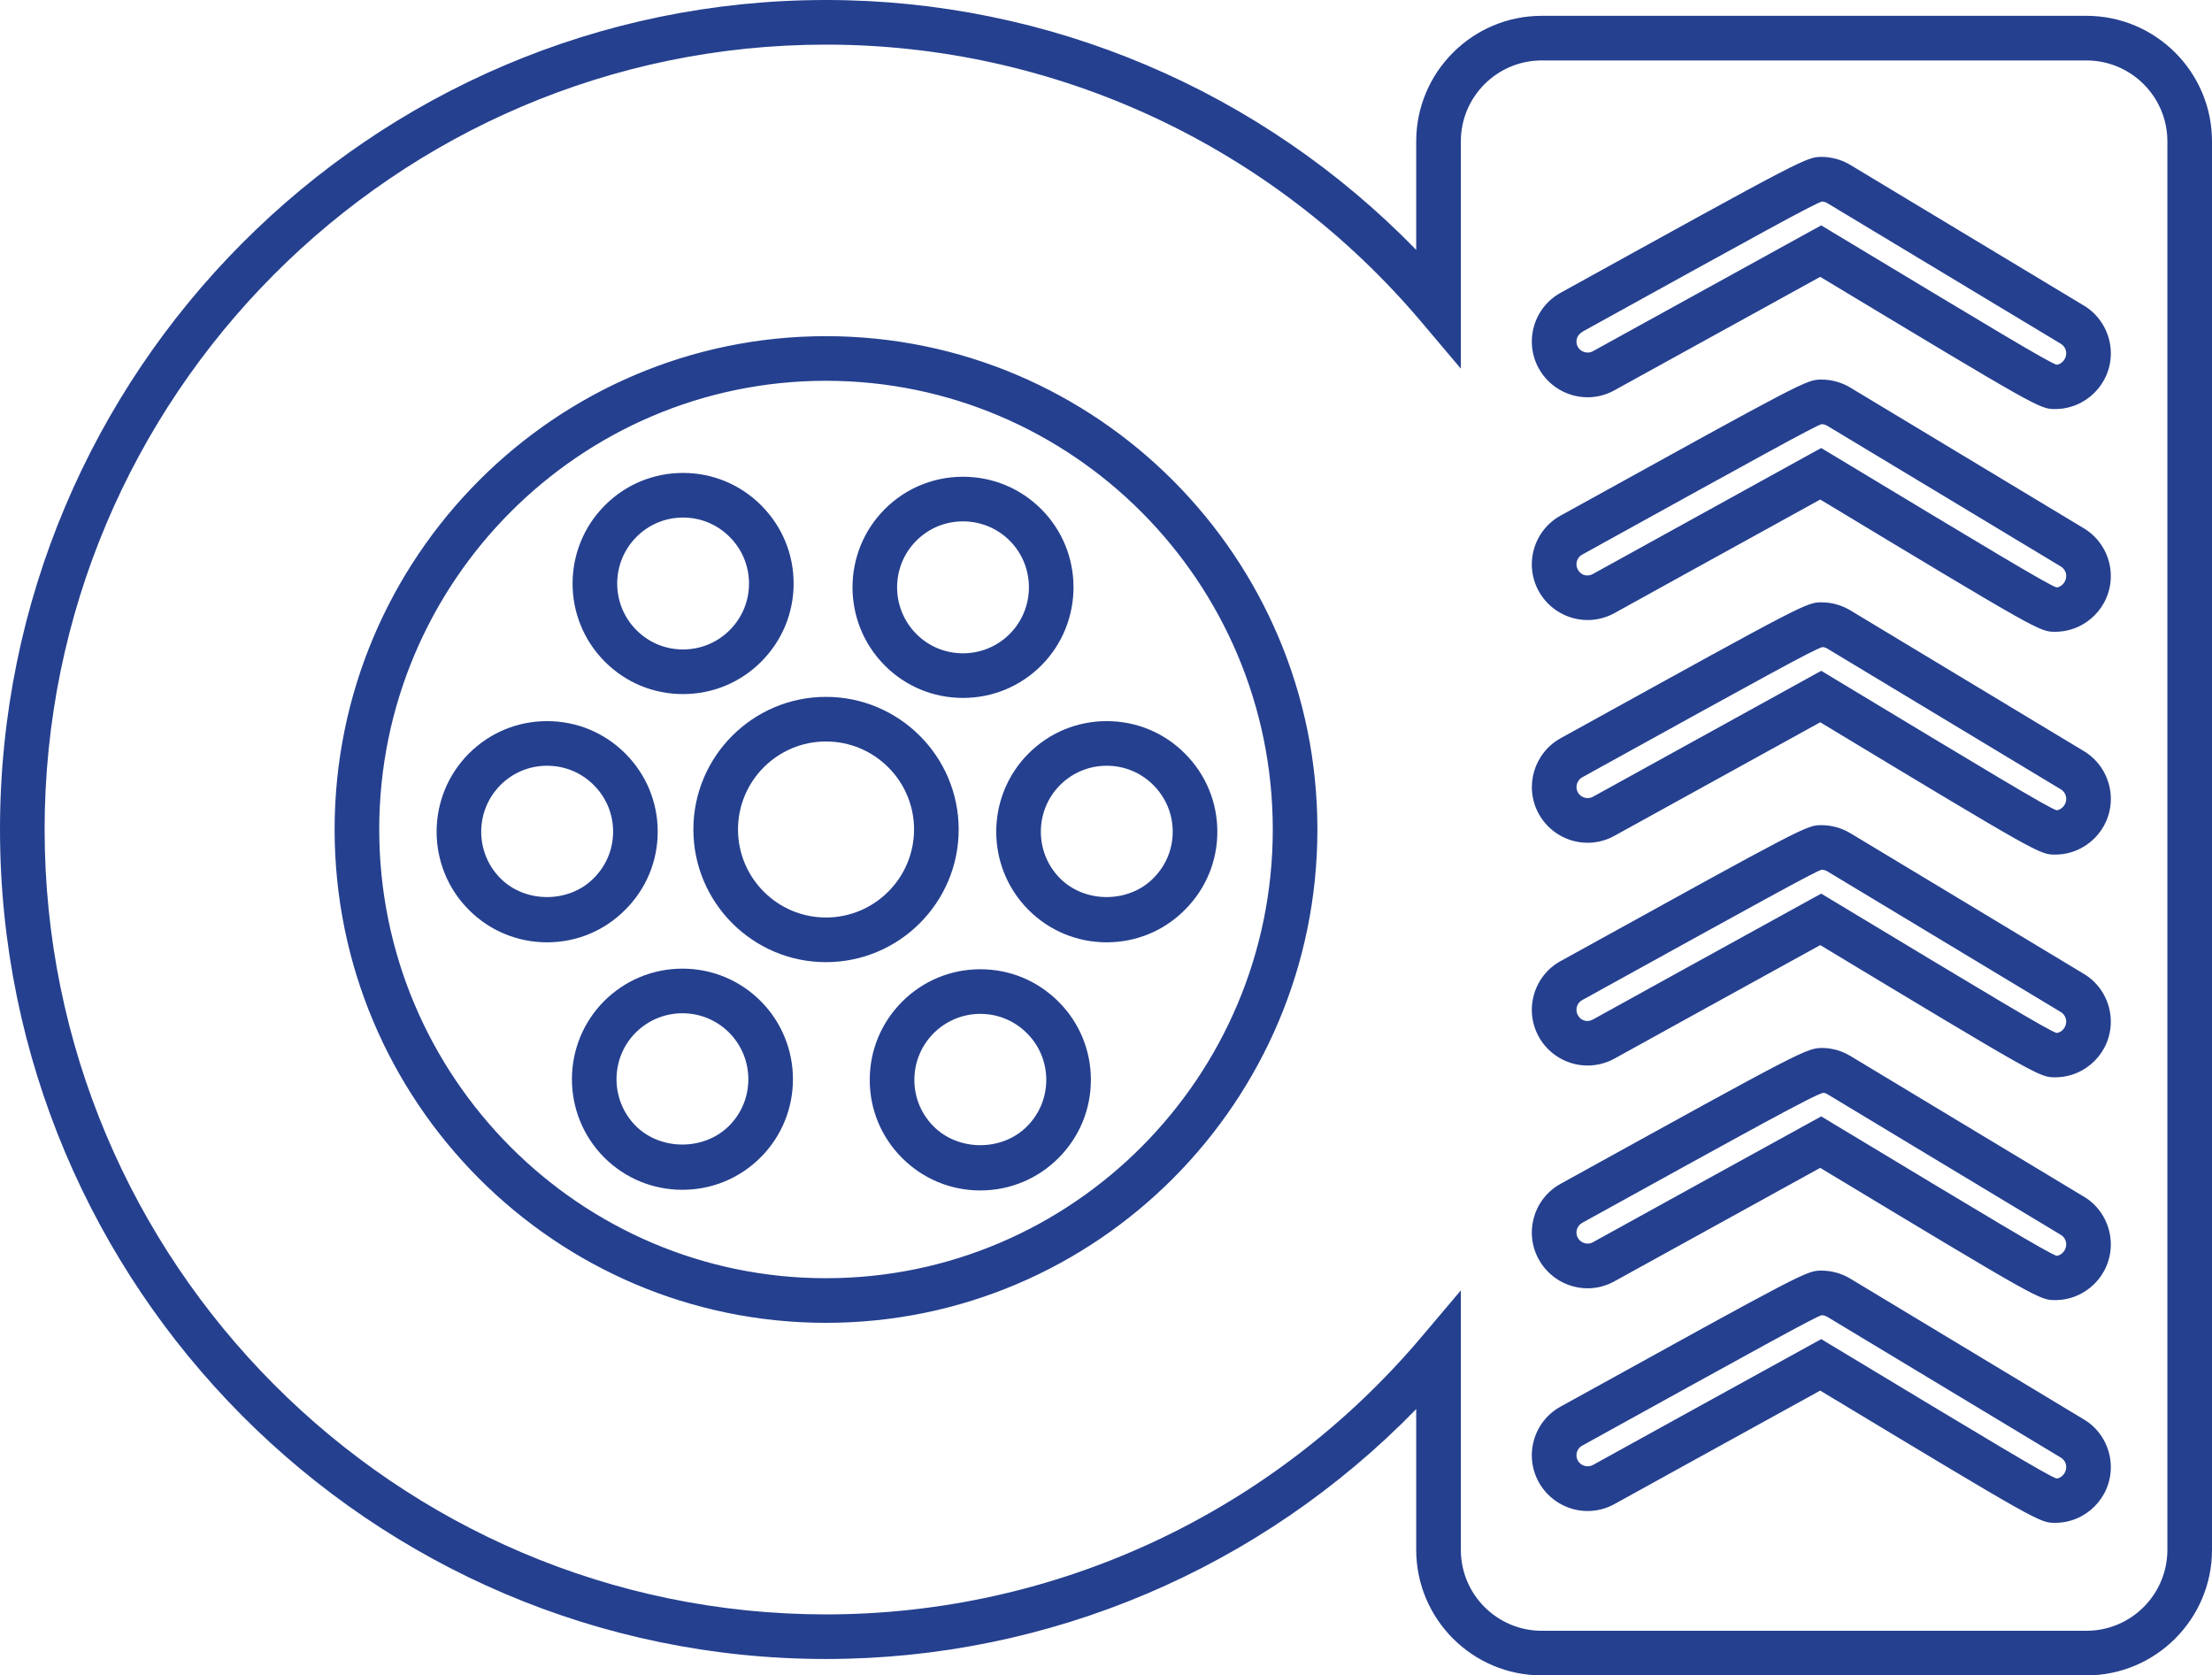
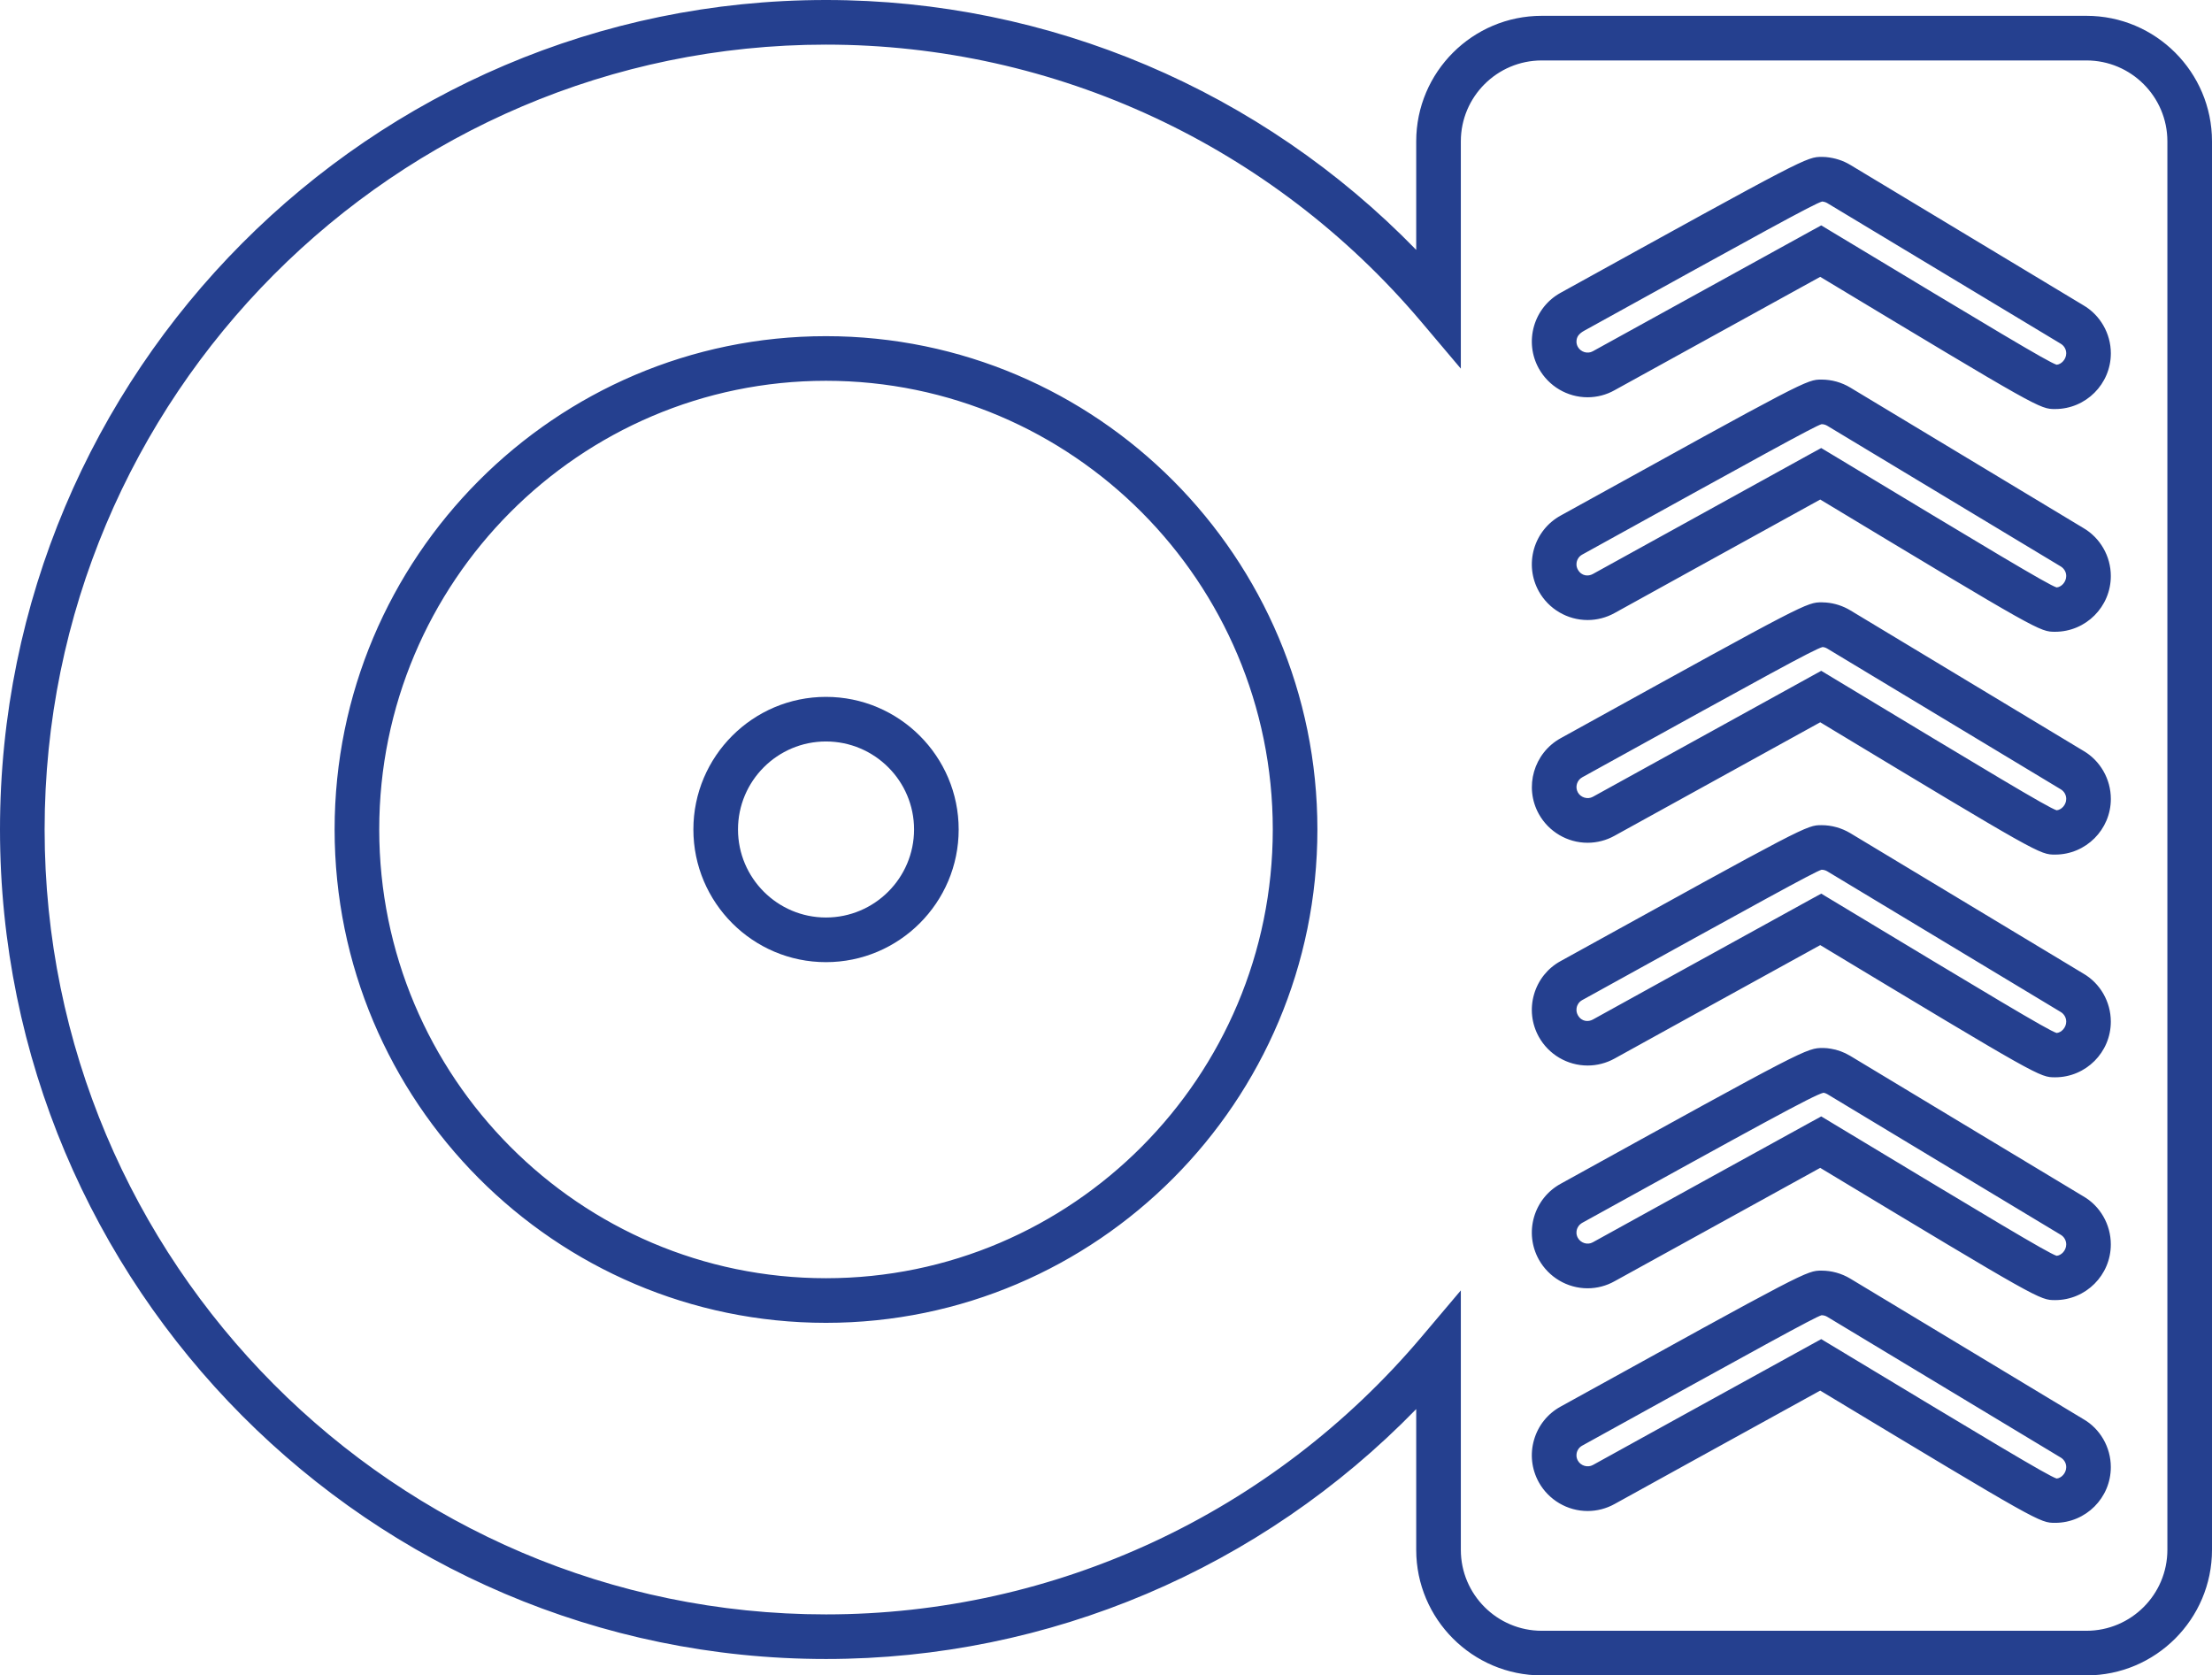
<svg xmlns="http://www.w3.org/2000/svg" version="1.1" id="Layer_1" x="0px" y="0px" width="99.147px" height="75.092px" viewBox="0 0 99.147 75.092" enable-background="new 0 0 99.147 75.092" xml:space="preserve">
  <path fill="#25408F" d="M93.52,75.092H69.105c-3.103,0-5.627-2.525-5.627-5.627v-6.309c-6.956,7.149-16.459,11.201-26.456,11.201  C16.608,74.358,0,57.678,0,37.176C0,16.677,16.608,0,37.022,0c10,0,19.502,4.052,26.456,11.2V6.334c0-3.102,2.524-5.625,5.627-5.625  H93.52c3.103,0,5.627,2.523,5.627,5.625v63.131C99.147,72.567,96.623,75.092,93.52,75.092z M65.478,57.836v11.629  c0,2,1.627,3.627,3.627,3.627H93.52c2,0,3.627-1.627,3.627-3.627V6.334c0-1.999-1.627-3.625-3.627-3.625H69.105  c-2,0-3.627,1.626-3.627,3.625v10.188l-1.764-2.087C57.036,6.533,47.306,2,37.022,2C17.711,2,2,17.78,2,37.176  c0,19.399,15.711,35.182,35.022,35.182c10.281,0,20.01-4.533,26.692-12.436L65.478,57.836z M92.116,68.254  c-0.688,0-0.699,0-10.53-5.927c-2.769,1.521-9.219,5.085-9.22,5.085c-0.366,0.203-0.783,0.312-1.205,0.312  c-0.906,0-1.745-0.494-2.188-1.289c-0.324-0.588-0.399-1.264-0.213-1.904c0.186-0.641,0.61-1.17,1.195-1.49  C80.98,56.95,80.98,56.95,81.646,56.95c0.45,0,0.896,0.123,1.286,0.357c0.003,0.002,9.9,5.969,10.439,6.293  c0.758,0.43,1.241,1.261,1.241,2.156C94.613,67.133,93.493,68.254,92.116,68.254z M81.632,60.02l0.493,0.297  c7.032,4.24,9.664,5.826,10.057,5.951c0.207-0.014,0.431-0.238,0.431-0.512c0-0.213-0.129-0.361-0.249-0.43  c-0.559-0.336-10.461-6.305-10.461-6.305c-0.078-0.047-0.168-0.072-0.257-0.072c-0.327,0.098-2.738,1.43-10.727,5.844  c-0.159,0.087-0.218,0.223-0.239,0.295c-0.021,0.074-0.044,0.221,0.043,0.377c0.128,0.232,0.438,0.327,0.674,0.197  c0.002-0.001,7.351-4.061,9.73-5.365L81.632,60.02z M37.022,59.29c-12.145,0-22.024-9.92-22.024-22.114  c0-12.191,9.88-22.109,22.024-22.109c12.146,0,22.027,9.918,22.027,22.109C59.049,49.37,49.167,59.29,37.022,59.29z M37.022,17.067  c-11.042,0-20.024,9.021-20.024,20.109c0,11.09,8.983,20.114,20.024,20.114c11.043,0,20.027-9.023,20.027-20.114  C57.049,26.088,48.065,17.067,37.022,17.067z M92.116,58.271c-0.688,0-0.699,0-10.53-5.927c-2.048,1.125-6.214,3.424-9.22,5.083  c-0.363,0.204-0.783,0.315-1.207,0.315c-0.906,0-1.744-0.496-2.186-1.291c-0.323-0.584-0.398-1.258-0.215-1.898  c0.186-0.643,0.609-1.174,1.195-1.496c11.021-6.086,11.021-6.086,11.768-6.086c0.121,0,0.225,0.014,0.341,0.033  c0.29,0.045,0.587,0.152,0.864,0.317c0.01,0.005,9.908,5.975,10.442,6.292c0.761,0.432,1.244,1.264,1.244,2.161  C94.613,57.151,93.493,58.271,92.116,58.271z M81.632,50.038l0.493,0.297c7.032,4.239,9.664,5.826,10.057,5.95  c0.207-0.014,0.431-0.236,0.431-0.51c0-0.179-0.096-0.345-0.249-0.433c-0.551-0.327-10.461-6.303-10.461-6.303  c-0.053-0.031-0.111-0.053-0.167-0.062c-0.409,0.084-3.028,1.53-10.802,5.822c-0.173,0.096-0.232,0.232-0.254,0.307  s-0.043,0.221,0.043,0.375c0.129,0.233,0.436,0.332,0.67,0.199c3.287-1.814,7.951-4.388,9.734-5.366L81.632,50.038z M92.116,48.285  c-0.688,0-0.699,0-10.529-5.925c-2.77,1.521-9.221,5.086-9.221,5.086c-0.368,0.203-0.785,0.311-1.205,0.311  c-0.908,0-1.746-0.493-2.188-1.288c-0.324-0.587-0.399-1.263-0.213-1.904c0.186-0.641,0.609-1.171,1.194-1.491  c11.025-6.09,11.025-6.09,11.691-6.09c0.452,0,0.897,0.124,1.288,0.357c0.002,0.001,9.896,5.967,10.436,6.288  c0.762,0.436,1.243,1.267,1.243,2.161C94.613,47.166,93.493,48.285,92.116,48.285z M81.632,40.053l0.493,0.297  c7.032,4.238,9.663,5.824,10.056,5.948c0.208-0.014,0.432-0.235,0.432-0.509c0-0.213-0.13-0.364-0.251-0.434  c-0.555-0.33-10.459-6.302-10.459-6.302c-0.077-0.046-0.166-0.071-0.257-0.071c-0.327,0.098-2.738,1.43-10.727,5.842  c-0.158,0.086-0.218,0.223-0.239,0.296c-0.021,0.074-0.044,0.222,0.043,0.38c0.167,0.3,0.475,0.307,0.676,0.194  c0-0.001,7.349-4.06,9.729-5.366L81.632,40.053z M92.116,38.303c-0.688,0-0.698,0.001-10.529-5.93  c-2.048,1.127-6.213,3.427-9.221,5.087c-0.365,0.204-0.784,0.313-1.207,0.313c-0.906,0-1.744-0.495-2.186-1.291  c-0.666-1.204-0.227-2.727,0.979-3.395l0.725-0.4c10.302-5.69,10.302-5.69,10.988-5.69c0.062,0,0.121,0.004,0.186,0.009  c0.379,0.03,0.754,0.151,1.084,0.35c0.001,0,9.906,5.973,10.438,6.291c0.76,0.438,1.24,1.269,1.24,2.16  C94.613,37.184,93.493,38.303,92.116,38.303z M81.632,30.066l0.493,0.297c7.032,4.242,9.664,5.83,10.057,5.954  c0.207-0.014,0.431-0.236,0.431-0.51c0-0.181-0.095-0.344-0.253-0.435c-0.545-0.326-10.457-6.302-10.457-6.302  c-0.066-0.04-0.139-0.064-0.211-0.069c-0.363,0.089-2.609,1.329-10.049,5.438l-0.724,0.4c-0.24,0.133-0.329,0.437-0.196,0.676  c0.129,0.233,0.438,0.327,0.672,0.198c3.287-1.815,7.949-4.388,9.732-5.369L81.632,30.066z M92.116,28.316  c-0.688,0-0.698,0-10.529-5.927c-2.77,1.524-9.22,5.088-9.221,5.089C72,27.681,71.582,27.79,71.161,27.79  c-0.908,0-1.746-0.493-2.188-1.288c-0.323-0.584-0.398-1.258-0.215-1.899c0.186-0.642,0.609-1.173,1.195-1.496  c11.026-6.094,11.026-6.094,11.692-6.094c0.456,0,0.903,0.125,1.292,0.36c-0.002-0.001,9.895,5.963,10.434,6.287  c0.76,0.437,1.241,1.267,1.241,2.157C94.613,27.195,93.493,28.316,92.116,28.316z M81.631,20.081l0.494,0.297  c7.032,4.24,9.664,5.827,10.057,5.951c0.207-0.014,0.431-0.237,0.431-0.513c0-0.212-0.131-0.362-0.254-0.433  c-0.554-0.333-10.456-6.299-10.456-6.299c-0.078-0.047-0.166-0.072-0.257-0.072c-0.327,0.098-2.738,1.43-10.726,5.844  c-0.159,0.087-0.219,0.225-0.24,0.299c-0.021,0.074-0.043,0.22,0.043,0.375c0.168,0.3,0.474,0.309,0.674,0.196  c0.002-0.001,7.35-4.061,9.73-5.37L81.631,20.081z M92.116,18.333c-0.685,0-0.695,0-10.529-5.925  c-1.458,0.801-3.989,2.198-6.412,3.534l-2.809,1.549c-0.363,0.205-0.783,0.315-1.207,0.315c-0.906,0-1.743-0.494-2.186-1.29  c-0.323-0.584-0.398-1.258-0.215-1.898c0.186-0.643,0.609-1.174,1.195-1.497C80.974,7.032,80.974,7.032,81.67,7.032l0.168,0.007  c0.416,0.04,0.775,0.158,1.099,0.353l0,0c-0.001,0,9.892,5.961,10.431,6.282c0.764,0.44,1.245,1.271,1.245,2.162  C94.613,17.213,93.493,18.333,92.116,18.333z M81.632,10.102l0.493,0.297c7.232,4.357,9.668,5.825,10.057,5.948  c0.207-0.014,0.431-0.237,0.431-0.511c0-0.181-0.096-0.343-0.256-0.436c-0.552-0.328-10.454-6.296-10.454-6.296  c-0.066-0.04-0.143-0.063-0.229-0.072c-0.354,0.093-2.745,1.415-10.668,5.792c-0.245,0.135-0.305,0.272-0.326,0.347  c-0.021,0.074-0.043,0.22,0.042,0.375c0.13,0.233,0.437,0.33,0.671,0.198l2.816-1.553c2.733-1.508,5.605-3.093,6.918-3.813  L81.632,10.102z" />
  <path fill="#25408F" d="M37.021,43.124c-3.276,0-5.942-2.668-5.942-5.947c0-3.277,2.666-5.943,5.942-5.943  c3.28,0,5.949,2.666,5.949,5.943C42.971,40.456,40.302,43.124,37.021,43.124z M37.021,33.233c-2.173,0-3.942,1.769-3.942,3.943  c0,2.176,1.769,3.947,3.942,3.947c2.178,0,3.949-1.771,3.949-3.947C40.971,35.002,39.199,33.233,37.021,33.233z" />
-   <path fill="#25408F" d="M43.939,53.356L43.939,53.356c-1.324,0-2.569-0.518-3.505-1.455c-0.935-0.934-1.451-2.178-1.45-3.503  c0.001-1.321,0.516-2.565,1.45-3.501c0.938-0.939,2.183-1.455,3.508-1.455s2.569,0.517,3.504,1.455  c0.935,0.934,1.45,2.178,1.45,3.502s-0.516,2.567-1.451,3.503C46.51,52.838,45.265,53.356,43.939,53.356z M43.942,45.442  c-0.79,0-1.533,0.309-2.093,0.867c-0.557,0.559-0.864,1.301-0.865,2.09c0,0.79,0.306,1.531,0.864,2.088  c1.121,1.123,3.067,1.119,4.182,0.001c0.559-0.558,0.866-1.3,0.866-2.089s-0.308-1.531-0.865-2.09  C45.473,45.75,44.731,45.442,43.942,45.442z M30.586,53.327c-1.323,0-2.568-0.515-3.505-1.449c-1.927-1.935-1.927-5.078-0.002-7.01  c0.942-0.938,2.188-1.453,3.51-1.453c1.323,0,2.568,0.516,3.504,1.451c1.931,1.934,1.931,5.078,0,7.008  C33.157,52.811,31.911,53.327,30.586,53.327z M30.589,45.415c-0.79,0-1.534,0.309-2.096,0.867c-1.146,1.15-1.146,3.027,0.003,4.182  c1.115,1.113,3.066,1.115,4.183-0.004c1.152-1.151,1.151-3.026,0-4.18C32.121,45.722,31.378,45.415,30.589,45.415z M49.604,42.235  L49.604,42.235c-1.323,0-2.567-0.516-3.502-1.45c-1.931-1.933-1.931-5.079,0-7.014c0.936-0.935,2.181-1.45,3.504-1.45  c1.325,0,2.568,0.515,3.501,1.45c0.939,0.936,1.457,2.182,1.457,3.507c0,1.324-0.519,2.568-1.459,3.504  C52.176,41.717,50.931,42.235,49.604,42.235z M49.606,34.321c-0.79,0-1.532,0.307-2.089,0.864c-1.152,1.154-1.152,3.032,0,4.187  c1.114,1.115,3.063,1.113,4.174-0.004c0.564-0.561,0.873-1.302,0.873-2.091c0-0.789-0.309-1.532-0.87-2.091  C51.137,34.627,50.396,34.321,49.606,34.321z M24.52,42.235L24.52,42.235c-1.324,0-2.567-0.516-3.501-1.451  c-1.932-1.932-1.932-5.078,0-7.013c0.935-0.935,2.179-1.45,3.503-1.45c1.325,0,2.569,0.515,3.504,1.45  c0.939,0.938,1.456,2.184,1.454,3.508c-0.001,1.324-0.52,2.568-1.461,3.503C27.091,41.717,25.847,42.235,24.52,42.235z   M24.522,34.321c-0.791,0-1.532,0.307-2.088,0.864c-1.153,1.154-1.153,3.033,0,4.186c1.114,1.116,3.063,1.114,4.171-0.002  c0.566-0.562,0.875-1.303,0.876-2.092c0.001-0.789-0.307-1.532-0.868-2.091C26.055,34.627,25.313,34.321,24.522,34.321z   M43.163,31.281C43.162,31.281,43.162,31.281,43.163,31.281c-1.325,0-2.569-0.515-3.502-1.45c-1.933-1.938-1.932-5.084,0.001-7.015  c0.934-0.934,2.178-1.448,3.502-1.448c1.324,0,2.569,0.514,3.505,1.449c1.931,1.93,1.931,5.076,0.002,7.013  C45.732,30.767,44.487,31.281,43.163,31.281z M43.164,23.368c-0.791,0-1.532,0.306-2.088,0.863c-1.155,1.152-1.154,3.03,0,4.187  c0.555,0.557,1.296,0.863,2.086,0.863c0,0,0,0,0,0c0.791,0,1.535-0.307,2.094-0.865c1.15-1.155,1.151-3.033-0.001-4.185  C44.698,23.675,43.955,23.368,43.164,23.368z M30.614,31.109L30.614,31.109c-1.324,0-2.567-0.515-3.501-1.45  c-1.932-1.931-1.932-5.076,0-7.01c0.935-0.937,2.179-1.452,3.503-1.452s2.568,0.516,3.502,1.453c0.937,0.936,1.454,2.18,1.454,3.503  c0,1.323-0.517,2.568-1.455,3.506C33.182,30.595,31.938,31.109,30.614,31.109z M30.617,23.197c-0.789,0-1.53,0.307-2.087,0.866  c-1.154,1.154-1.154,3.03-0.001,4.182c0.556,0.558,1.296,0.864,2.085,0.864c0,0,0,0,0,0c0.79,0,1.532-0.307,2.09-0.864  c0.56-0.56,0.868-1.303,0.868-2.091s-0.309-1.531-0.868-2.09C32.146,23.504,31.405,23.197,30.617,23.197z" />
</svg>